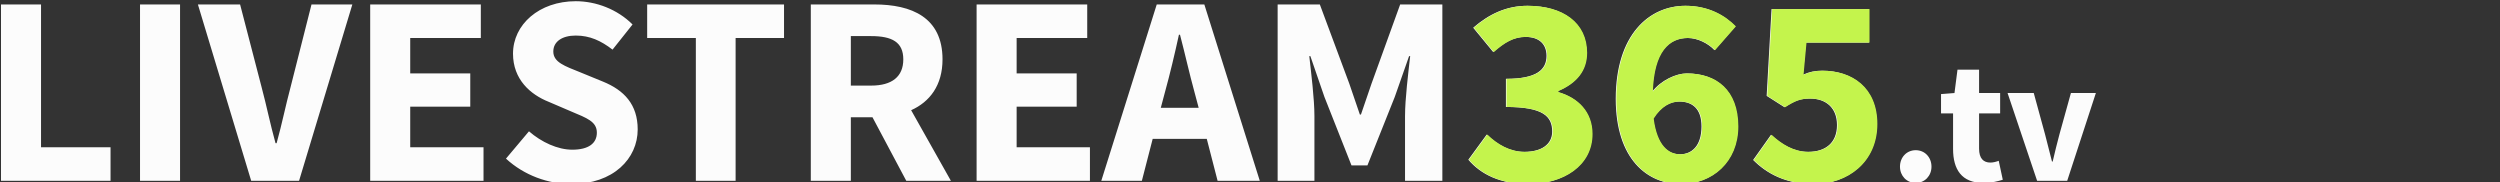
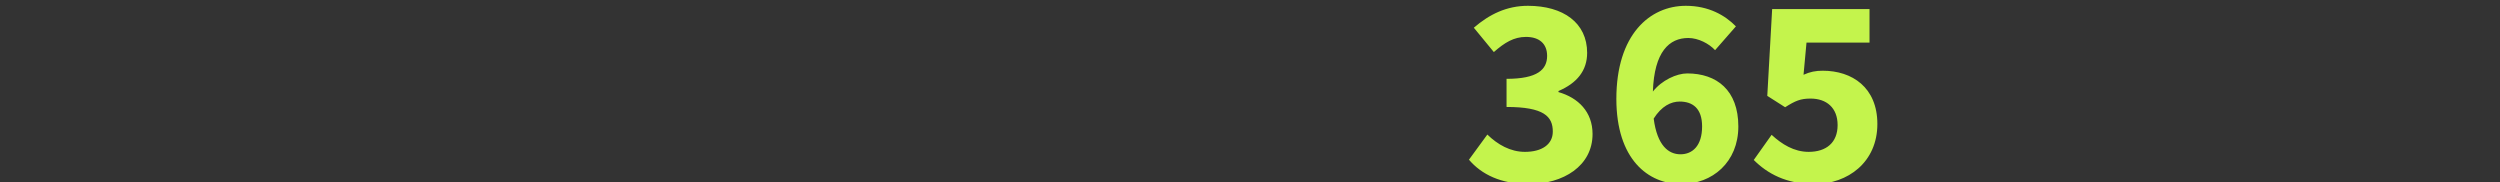
<svg xmlns="http://www.w3.org/2000/svg" viewBox="0 0 1978 144" width="1978" height="144">
  <rect x="0" y="0" width="1978" height="144" fill="#333333" stroke="none" />
-   <path fill-rule="evenodd" fill="#FCFCFC" d="M1635.568,143.050 L1611.766,143.050 L1588.384,73.604 L1609.106,73.604 L1618.067,106.367 C1619.887,113.227 1621.707,120.508 1623.527,127.788 L1624.087,127.788 C1625.767,120.508 1627.587,113.227 1629.407,106.367 L1638.508,73.604 L1658.250,73.604 L1635.568,143.050 ZM1574.807,128.628 C1577.048,128.628 1579.568,127.928 1581.388,127.228 L1584.608,142.209 C1580.968,143.330 1575.928,144.730 1569.207,144.730 C1551.986,144.730 1545.265,133.949 1545.265,117.848 L1545.265,89.706 L1535.745,89.706 L1535.745,74.444 L1546.385,73.604 L1548.766,55.123 L1565.847,55.123 L1565.847,73.604 L1582.508,73.604 L1582.508,89.706 L1565.847,89.706 L1565.847,117.568 C1565.847,125.408 1569.347,128.628 1574.807,128.628 ZM1515.726,144.730 C1508.585,144.730 1503.265,139.129 1503.265,131.849 C1503.265,124.428 1508.585,118.828 1515.726,118.828 C1522.866,118.828 1528.187,124.428 1528.187,131.849 C1528.187,139.129 1522.866,144.730 1515.726,144.730 ZM1441.651,55.954 C1464.976,55.954 1484.878,69.221 1484.878,98.111 C1484.878,128.284 1461.553,145.617 1435.017,145.617 C1412.762,145.617 1397.782,137.272 1387.082,126.572 L1401.206,106.670 C1409.338,114.160 1418.968,120.152 1430.523,120.152 C1444.433,120.152 1453.421,112.876 1453.421,98.967 C1453.421,85.271 1444.647,77.995 1432.021,77.995 C1424.103,77.995 1420.037,79.707 1411.906,84.843 L1397.782,75.855 L1401.634,7.163 L1478.672,7.163 L1478.672,33.698 L1428.811,33.698 L1426.457,59.163 C1431.593,56.810 1436.087,55.954 1441.651,55.954 ZM1334.437,58.093 C1357.762,58.093 1374.882,71.361 1374.882,100.037 C1374.882,128.284 1354.338,145.617 1329.729,145.617 C1303.408,145.617 1278.370,125.930 1278.370,78.209 C1278.370,27.492 1304.692,4.595 1333.367,4.595 C1351.343,4.595 1364.396,12.085 1372.956,20.858 L1356.478,39.690 C1351.771,34.554 1343.211,30.060 1335.293,30.060 C1320.313,30.060 1308.330,40.760 1307.260,72.431 C1314.321,63.443 1326.091,58.093 1334.437,58.093 ZM1328.445,80.349 C1321.597,80.349 1314.107,83.987 1307.902,93.831 C1310.683,115.230 1319.671,122.078 1329.087,122.078 C1338.503,122.078 1346.207,115.444 1346.207,100.037 C1346.207,85.699 1338.717,80.349 1328.445,80.349 ZM1259.536,106.028 C1259.536,131.280 1236.425,145.617 1209.033,145.617 C1186.992,145.617 1171.584,137.914 1161.740,126.358 L1176.292,106.456 C1184.424,114.374 1194.482,120.152 1206.037,120.152 C1219.305,120.152 1228.079,114.374 1228.079,104.102 C1228.079,92.119 1221.017,84.629 1191.486,84.629 L1191.486,62.373 C1215.881,62.373 1223.585,55.098 1223.585,44.184 C1223.585,34.768 1217.593,29.204 1206.893,29.204 C1197.263,29.204 1189.988,33.698 1181.428,41.188 L1165.592,21.928 C1178.004,11.229 1191.700,4.595 1208.391,4.595 C1236.425,4.595 1255.256,18.076 1255.256,41.830 C1255.256,55.954 1247.124,65.797 1232.573,72.003 L1232.573,72.859 C1248.194,77.353 1259.536,88.481 1259.536,106.028 ZM1111.662,91.905 C1111.662,78.209 1114.230,57.879 1115.728,44.398 L1114.872,44.398 L1103.530,76.711 L1081.916,130.852 L1069.291,130.852 L1047.891,76.711 L1036.763,44.398 L1035.907,44.398 C1037.405,57.879 1039.973,78.209 1039.973,91.905 L1039.973,143.050 L1010.870,143.050 L1010.870,3.525 L1044.253,3.525 L1067.579,66.225 L1075.925,90.621 L1076.780,90.621 L1085.126,66.225 L1107.810,3.525 L1141.193,3.525 L1141.193,143.050 L1111.662,143.050 L1111.662,91.905 ZM954.801,109.880 L912.002,109.880 L903.442,143.050 L871.342,143.050 L915.211,3.525 L952.875,3.525 L996.744,143.050 L963.360,143.050 L954.801,109.880 ZM944.957,72.431 C941.105,58.521 937.467,42.044 933.615,27.492 L932.759,27.492 C929.549,42.258 925.697,58.521 921.845,72.431 L918.421,85.271 L948.381,85.271 L944.957,72.431 ZM772.688,3.525 L860.212,3.525 L860.212,30.060 L804.359,30.060 L804.359,58.093 L851.866,58.093 L851.866,84.415 L804.359,84.415 L804.359,116.514 L862.352,116.514 L862.352,143.050 L772.688,143.050 L772.688,3.525 ZM717.046,143.050 L690.297,92.761 L673.177,92.761 L673.177,143.050 L641.506,143.050 L641.506,3.525 L691.795,3.525 C721.326,3.525 745.722,13.797 745.722,46.966 C745.722,67.509 735.664,80.563 720.898,87.197 L752.355,143.050 L717.046,143.050 ZM689.227,28.562 L673.177,28.562 L673.177,67.723 L689.227,67.723 C705.704,67.723 714.692,60.661 714.692,46.966 C714.692,33.270 705.704,28.562 689.227,28.562 ZM582.013,143.050 L550.555,143.050 L550.555,30.060 L512.036,30.060 L512.036,3.525 L620.318,3.525 L620.318,30.060 L582.013,30.060 L582.013,143.050 ZM476.938,64.513 C493.844,71.361 504.544,82.703 504.544,102.390 C504.544,125.502 485.284,145.617 452.115,145.617 C433.925,145.617 414.666,138.770 400.328,125.502 L418.518,103.888 C428.362,112.448 441.201,118.440 452.757,118.440 C465.811,118.440 472.231,113.304 472.231,104.958 C472.231,96.185 464.313,93.403 452.115,88.267 L434.139,80.563 C419.588,74.785 405.892,62.801 405.892,42.472 C405.892,19.360 426.650,0.957 455.539,0.957 C471.589,0.957 488.494,7.377 500.478,19.360 L484.642,39.262 C475.441,32.200 466.667,28.134 455.539,28.134 C444.839,28.134 437.777,32.842 437.777,40.760 C437.777,49.320 446.979,52.316 459.177,57.238 L476.938,64.513 ZM292.900,3.525 L380.424,3.525 L380.424,30.060 L324.571,30.060 L324.571,58.093 L372.078,58.093 L372.078,84.415 L324.571,84.415 L324.571,116.514 L382.564,116.514 L382.564,143.050 L292.900,143.050 L292.900,3.525 ZM198.739,143.050 L156.582,3.525 L189.966,3.525 L206.871,68.579 C210.937,83.773 213.719,97.897 217.999,113.304 L218.855,113.304 C223.135,97.897 225.917,83.773 229.983,68.579 L246.460,3.525 L278.774,3.525 L236.617,143.050 L198.739,143.050 ZM110.786,3.525 L142.457,3.525 L142.457,143.050 L110.786,143.050 L110.786,3.525 ZM0.790,3.525 L32.461,3.525 L32.461,116.514 L87.458,116.514 L87.458,143.050 L0.790,143.050 L0.790,3.525 Z" />
  <g transform="translate(1162,4)">
    <path fill-rule="evenodd" fill="#C4F44C" d="M264.951,55.163 C270.087,52.810 274.581,51.954 280.145,51.954 C303.470,51.954 323.372,65.221 323.372,94.111 C323.372,124.284 300.047,141.617 273.511,141.617 C251.256,141.617 236.276,133.272 225.576,122.572 L239.700,102.670 C247.832,110.160 257.462,116.152 269.017,116.152 C282.927,116.152 291.915,108.876 291.915,94.967 C291.915,81.271 283.141,73.995 270.515,73.995 C262.597,73.995 258.532,75.707 250.400,80.843 L236.276,71.855 L240.128,3.163 L317.166,3.163 L317.166,29.698 L267.305,29.698 L264.951,55.163 ZM172.931,54.093 C196.256,54.093 213.376,67.361 213.376,96.037 C213.376,124.284 192.832,141.617 168.223,141.617 C141.902,141.617 116.864,121.930 116.864,74.209 C116.864,23.492 143.186,0.595 171.861,0.595 C189.837,0.595 202.890,8.085 211.450,16.858 L194.972,35.690 C190.264,30.554 181.705,26.060 173.787,26.060 C158.807,26.060 146.823,36.760 145.754,68.431 C152.815,59.443 164.585,54.093 172.931,54.093 ZM146.396,89.831 C149.177,111.230 158.165,118.078 167.581,118.078 C176.997,118.078 184.701,111.444 184.701,96.037 C184.701,81.699 177.211,76.349 166.939,76.349 C160.091,76.349 152.601,79.987 146.396,89.831 ZM98.030,102.028 C98.030,127.280 74.919,141.617 47.527,141.617 C25.486,141.617 10.078,133.914 0.234,122.358 L14.786,102.456 C22.918,110.374 32.976,116.152 44.531,116.152 C57.799,116.152 66.573,110.374 66.573,100.102 C66.573,88.119 59.511,80.629 29.980,80.629 L29.980,58.373 C54.375,58.373 62.079,51.098 62.079,40.184 C62.079,30.768 56.087,25.204 45.387,25.204 C35.757,25.204 28.482,29.698 19.922,37.188 L4.086,17.928 C16.498,7.229 30.194,0.595 46.885,0.595 C74.919,0.595 93.750,14.076 93.750,37.830 C93.750,51.954 85.618,61.797 71.067,68.003 L71.067,68.859 C86.688,73.353 98.030,84.481 98.030,102.028 Z" />
  </g>
</svg>